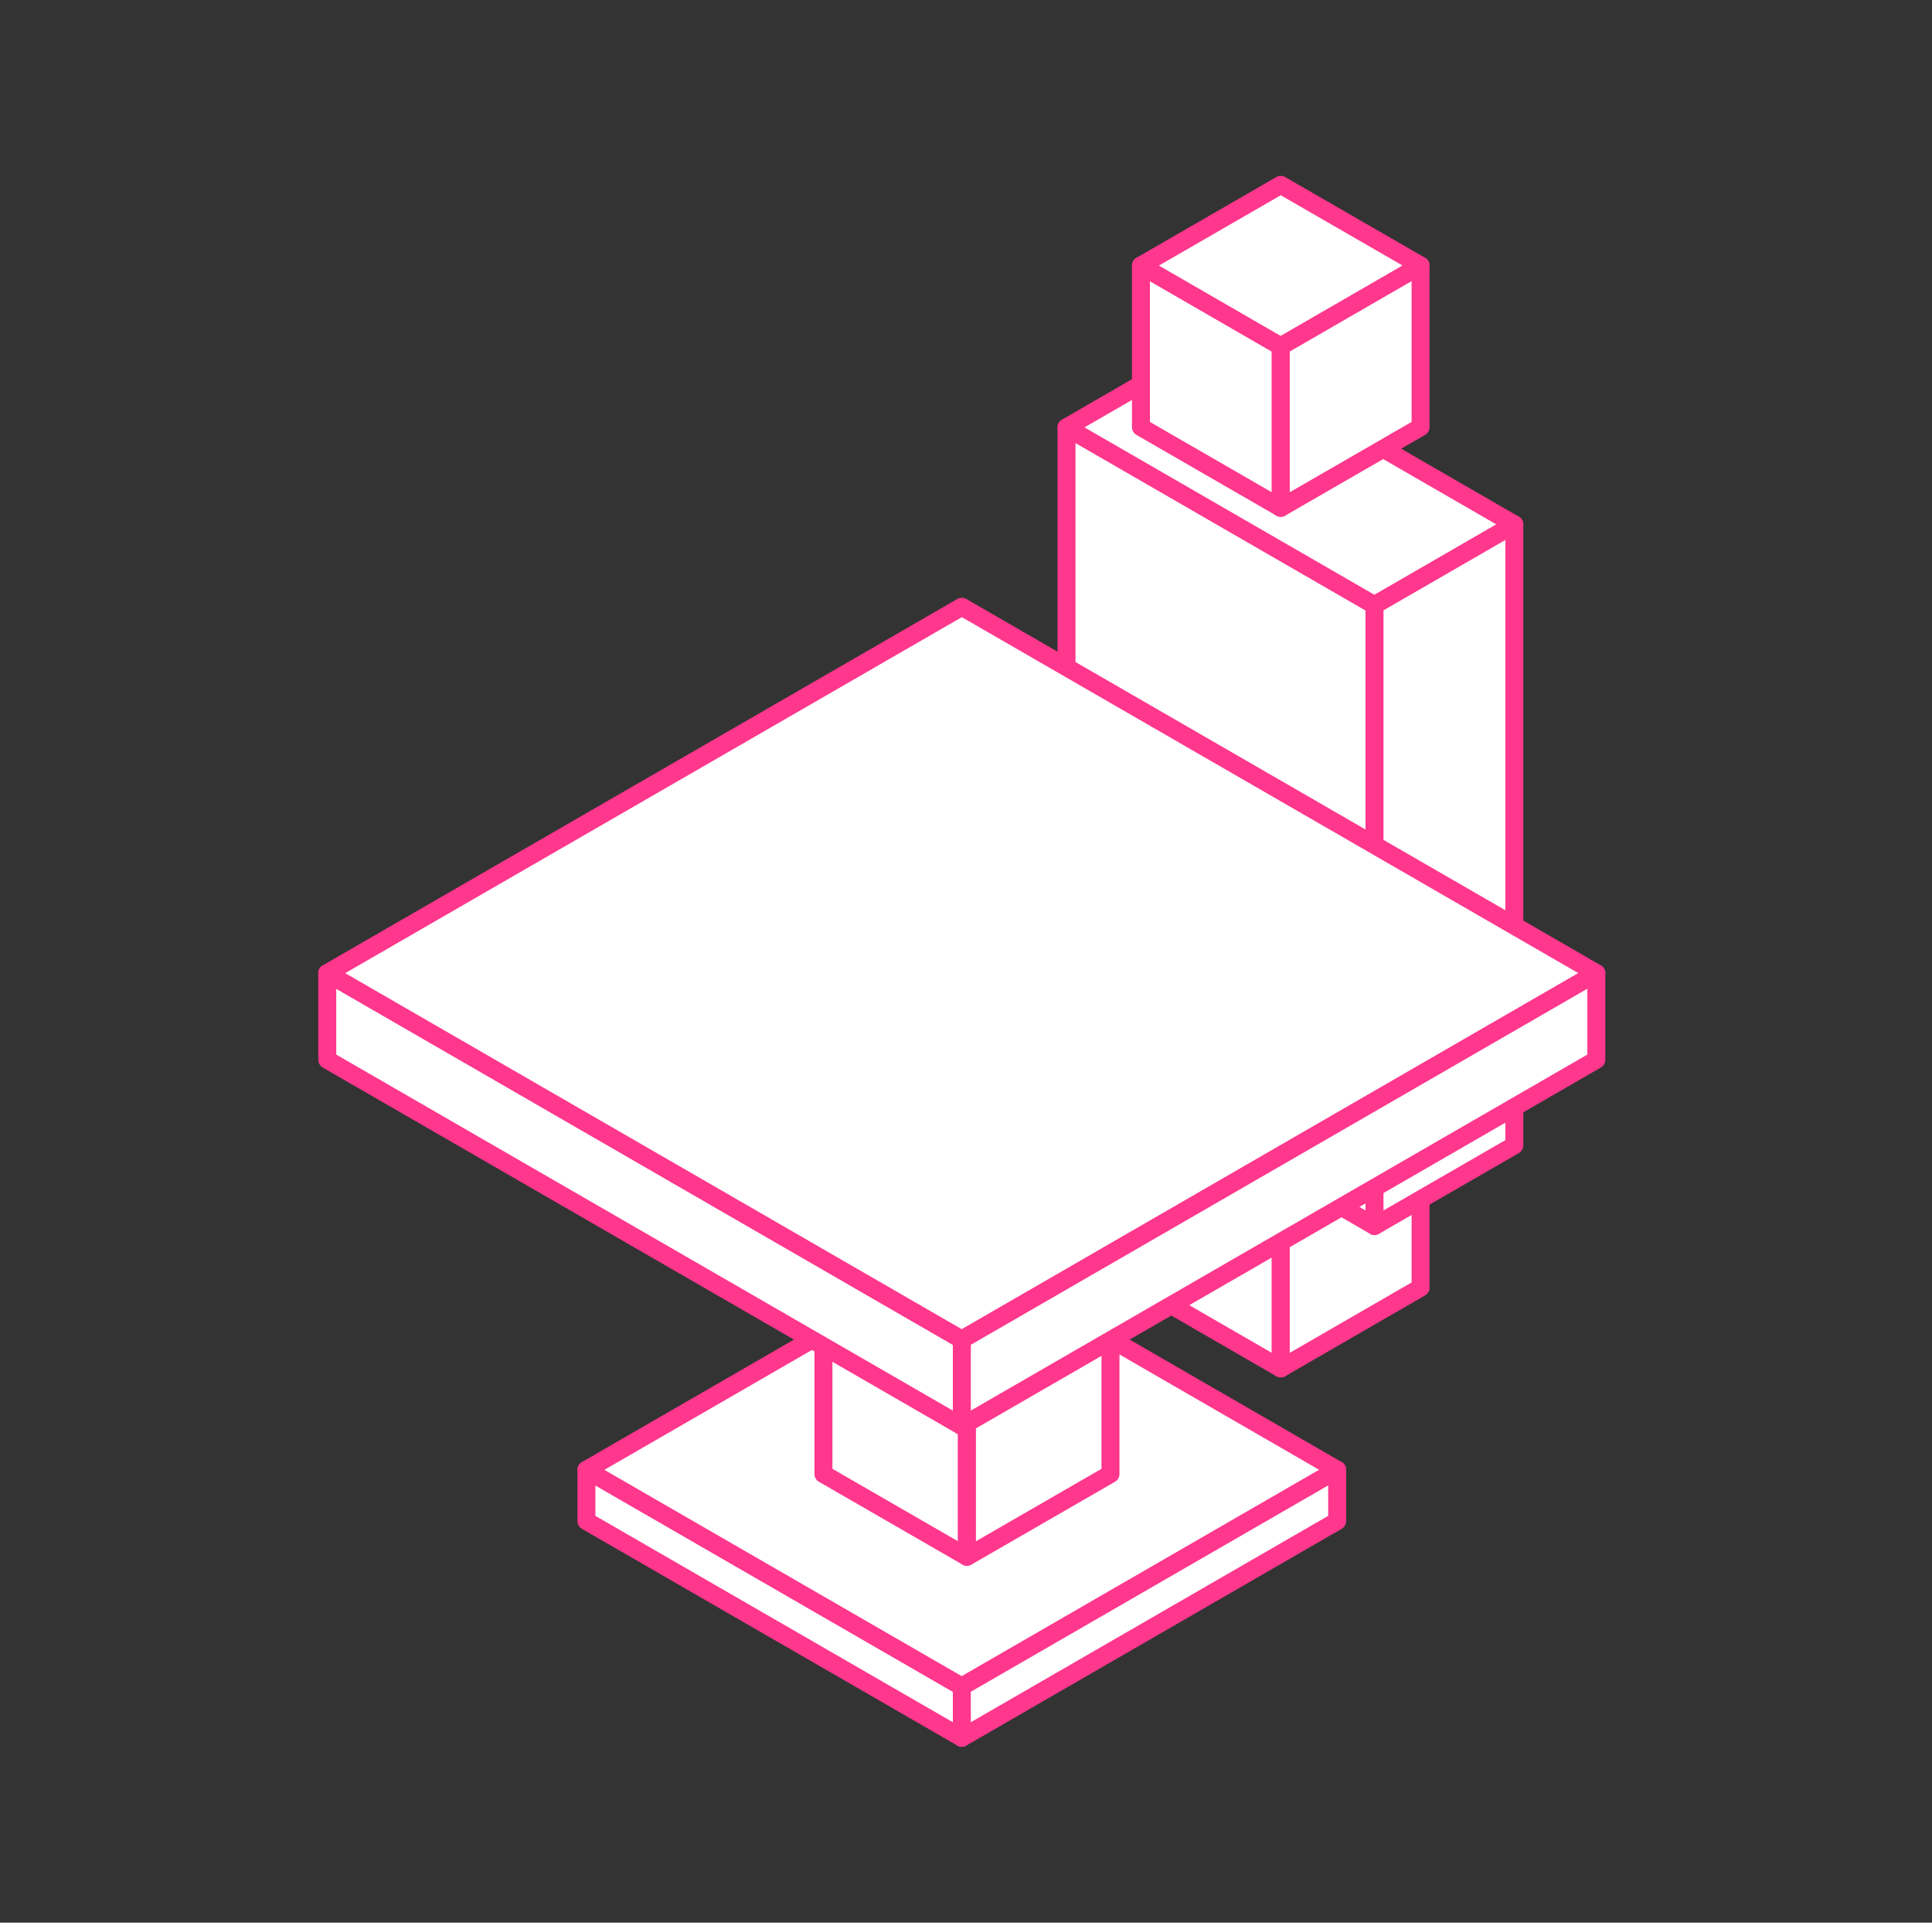
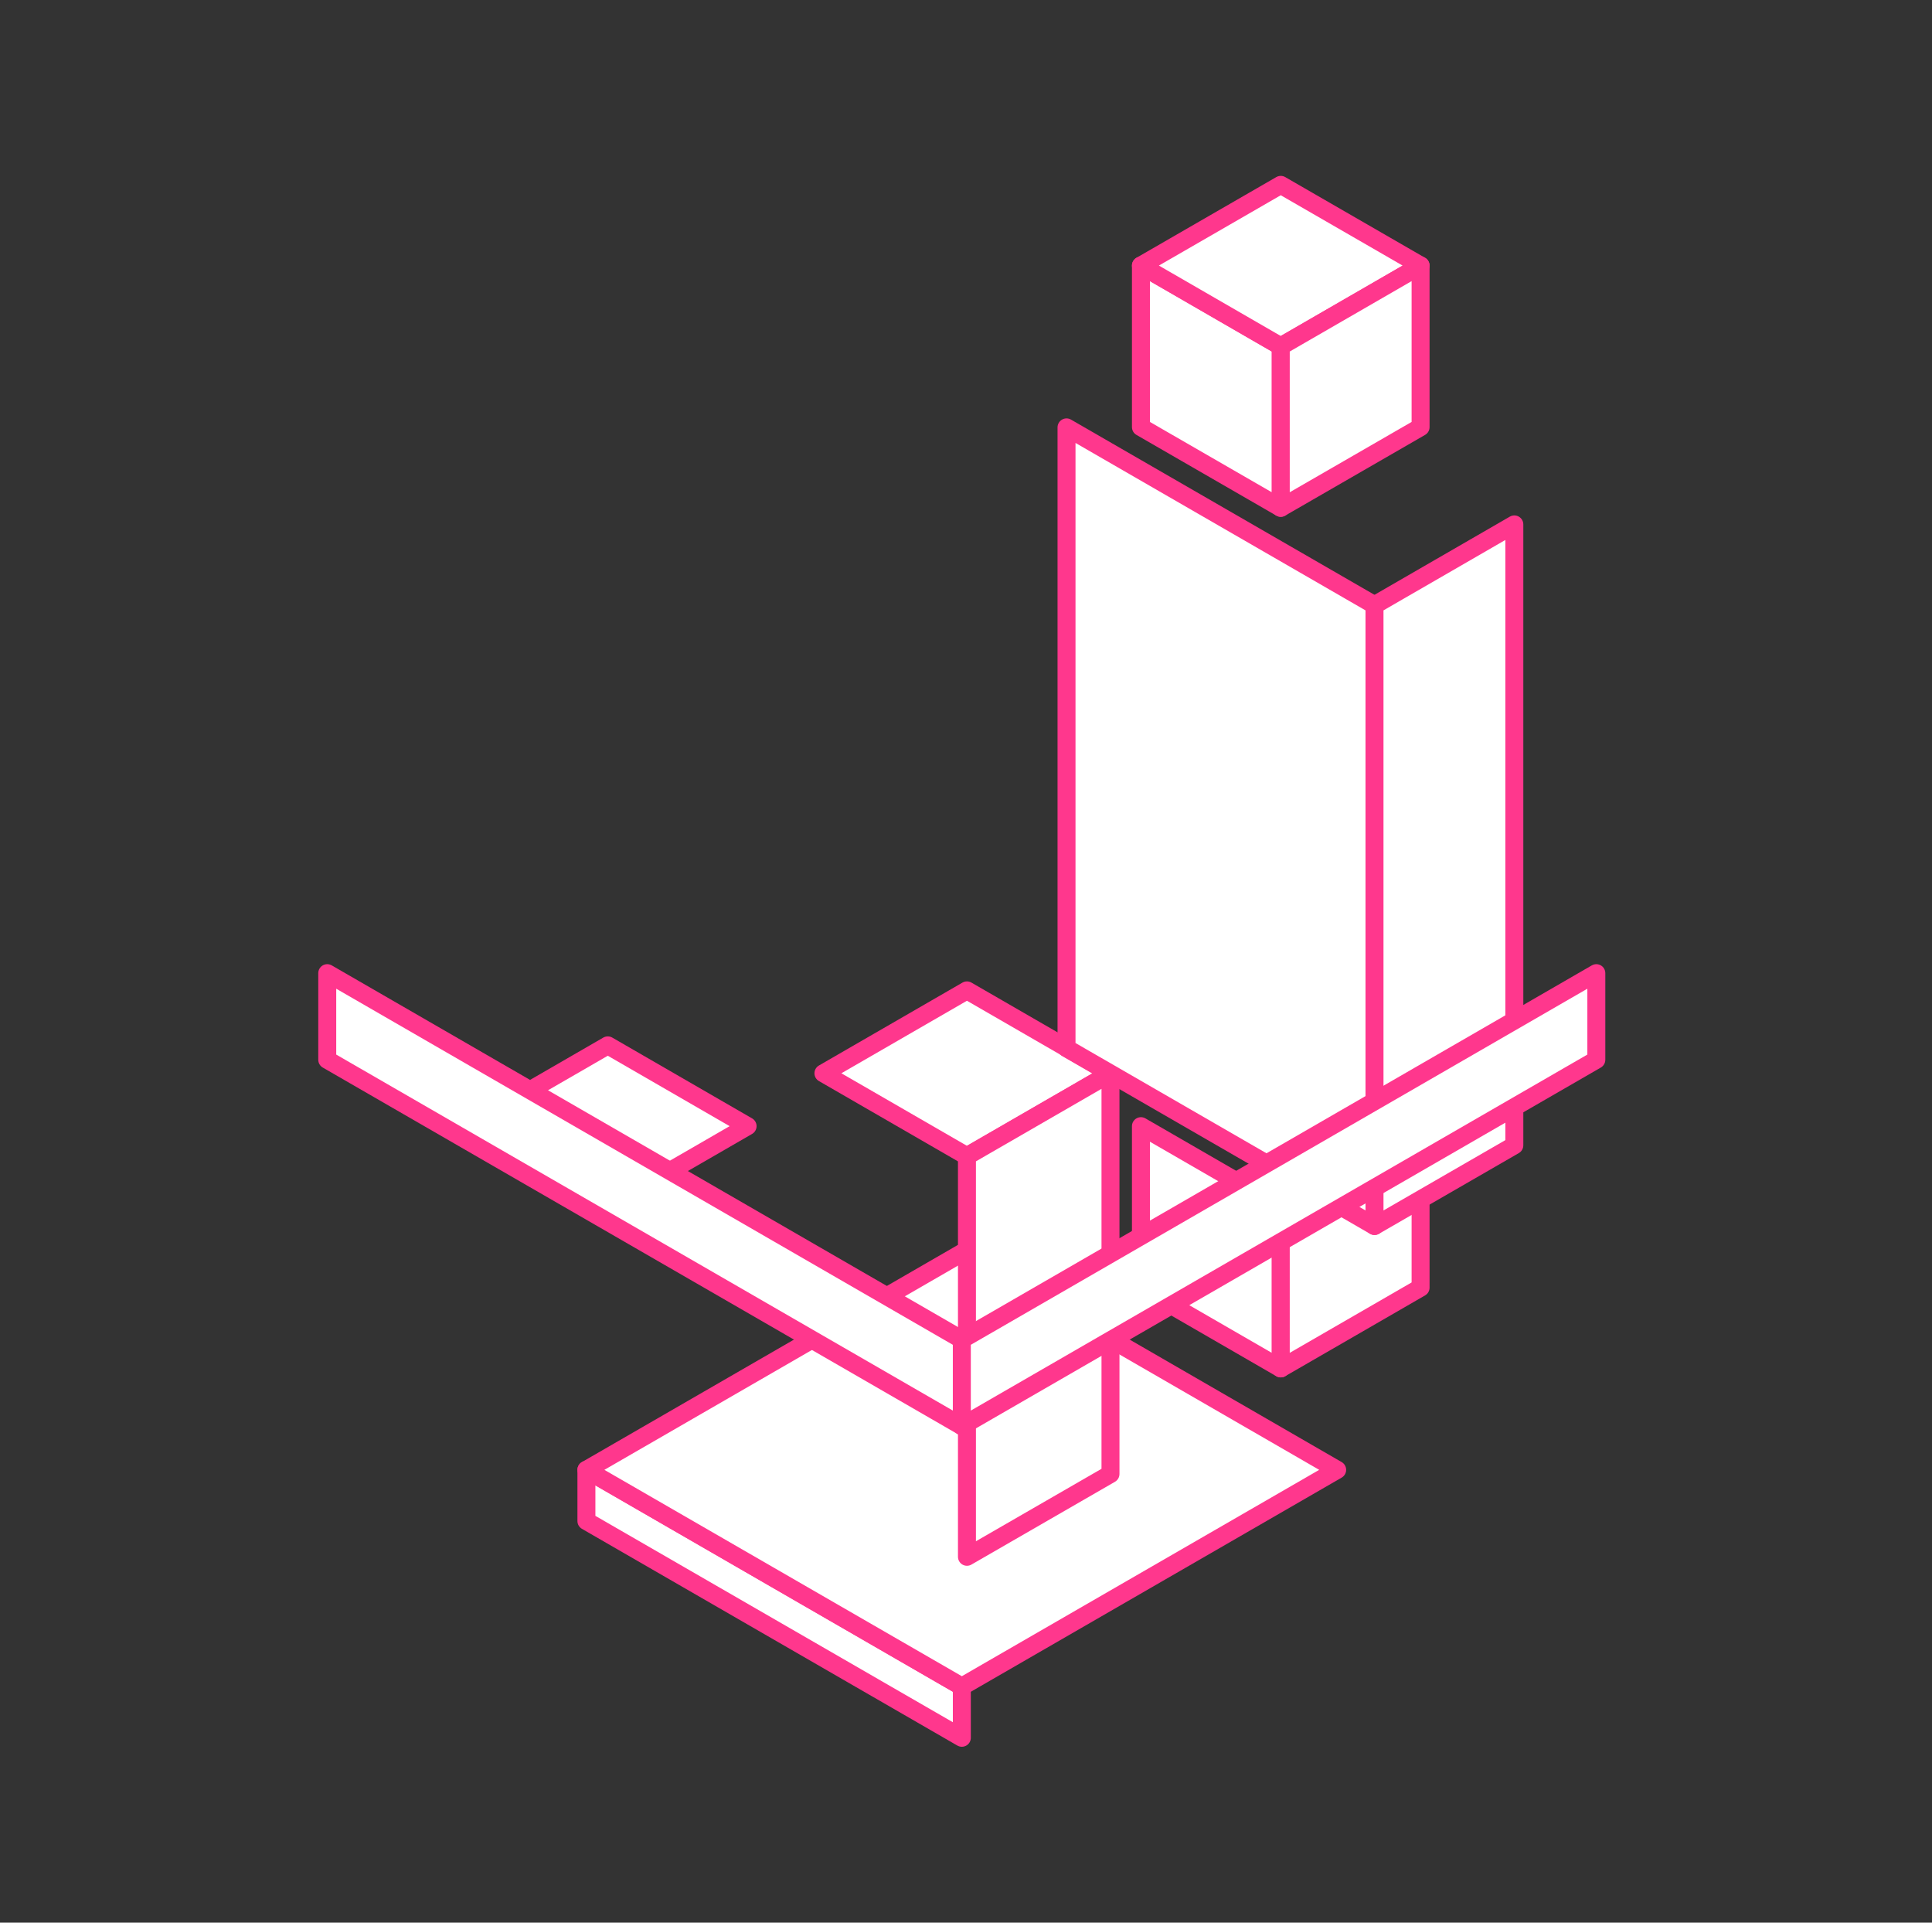
<svg xmlns="http://www.w3.org/2000/svg" width="201" height="200" viewBox="0 0 201 200" fill="none">
  <rect x="0" y="0" width="201" height="200" fill="#333333" stroke="none" />
  <path d="M61.009 158.223V152.896L100.067 175.442V180.768L61.009 158.223Z" fill="white" stroke="#FF378D" stroke-width="1.869" stroke-linejoin="round" />
  <path d="M100.067 130.342L61.009 152.897L100.067 175.442L139.115 152.897L100.067 130.342Z" fill="white" stroke="#FF378D" stroke-width="1.869" stroke-linejoin="round" />
-   <path d="M139.115 158.223L100.066 180.768V175.442L139.115 152.896V158.223Z" fill="white" stroke="#FF378D" stroke-width="1.869" stroke-linejoin="round" />
-   <path d="M85.667 153.329V111.645L100.599 120.268V161.943L85.667 153.329Z" fill="white" stroke="#FF378D" stroke-width="1.869" stroke-linejoin="round" />
  <path d="M100.599 103.022L85.667 111.645L100.599 120.269L115.532 111.645L100.599 103.022Z" fill="white" stroke="#FF378D" stroke-width="1.869" stroke-linejoin="round" />
  <path d="M115.532 153.329L100.599 161.943V120.268L115.532 111.645V153.329Z" fill="white" stroke="#FF378D" stroke-width="1.869" stroke-linejoin="round" />
  <path d="M63.232 108.742L77.778 117.145L63.232 125.548L48.685 117.145L63.232 108.742Z" fill="white" stroke="#FF378D" stroke-width="1.869" stroke-linejoin="round" />
  <path d="M118.7 133.942V117.146L133.247 125.548V142.345L118.7 133.942Z" fill="white" stroke="#FF378D" stroke-width="1.869" stroke-linejoin="round" />
-   <path d="M133.247 108.742L118.7 117.145L133.247 125.548L147.794 117.145L133.247 108.742Z" fill="white" stroke="#FF378D" stroke-width="1.869" stroke-linejoin="round" />
  <path d="M147.794 133.942L133.247 142.345V125.548L147.794 117.146V133.942Z" fill="white" stroke="#FF378D" stroke-width="1.869" stroke-linejoin="round" />
  <path d="M110.958 109.037V44.458L143 62.954V127.532L110.958 109.037Z" fill="white" stroke="#FF378D" stroke-width="1.869" stroke-linejoin="round" />
-   <path d="M125.505 36.055L110.958 44.458L143 62.954L157.546 54.551L125.505 36.055Z" fill="white" stroke="#FF378D" stroke-width="1.869" stroke-linejoin="round" />
  <path d="M157.547 119.138L143 127.532V62.953L157.547 54.55V119.138Z" fill="white" stroke="#FF378D" stroke-width="1.869" stroke-linejoin="round" />
  <path d="M118.7 44.43V27.625L133.247 36.027V52.824L118.7 44.43Z" fill="white" stroke="#FF378D" stroke-width="1.869" stroke-linejoin="round" />
  <path d="M133.247 19.231L118.7 27.625L133.247 36.028L147.794 27.625L133.247 19.231Z" fill="white" stroke="#FF378D" stroke-width="1.869" stroke-linejoin="round" />
  <path d="M147.794 44.43L133.247 52.824V36.027L147.794 27.625V44.43Z" fill="white" stroke="#FF378D" stroke-width="1.869" stroke-linejoin="round" />
  <path d="M34.046 110.239V101.23L100.067 139.351V148.351L34.046 110.239Z" fill="white" stroke="#FF378D" stroke-width="1.869" stroke-linejoin="round" />
-   <path d="M100.067 63.118L34.046 101.229L100.067 139.35L166.078 101.229L100.067 63.118Z" fill="white" stroke="#FF378D" stroke-width="1.869" stroke-linejoin="round" />
  <path d="M166.078 110.239L100.066 148.351V139.351L166.078 101.23V110.239Z" fill="white" stroke="#FF378D" stroke-width="1.869" stroke-linejoin="round" />
</svg>